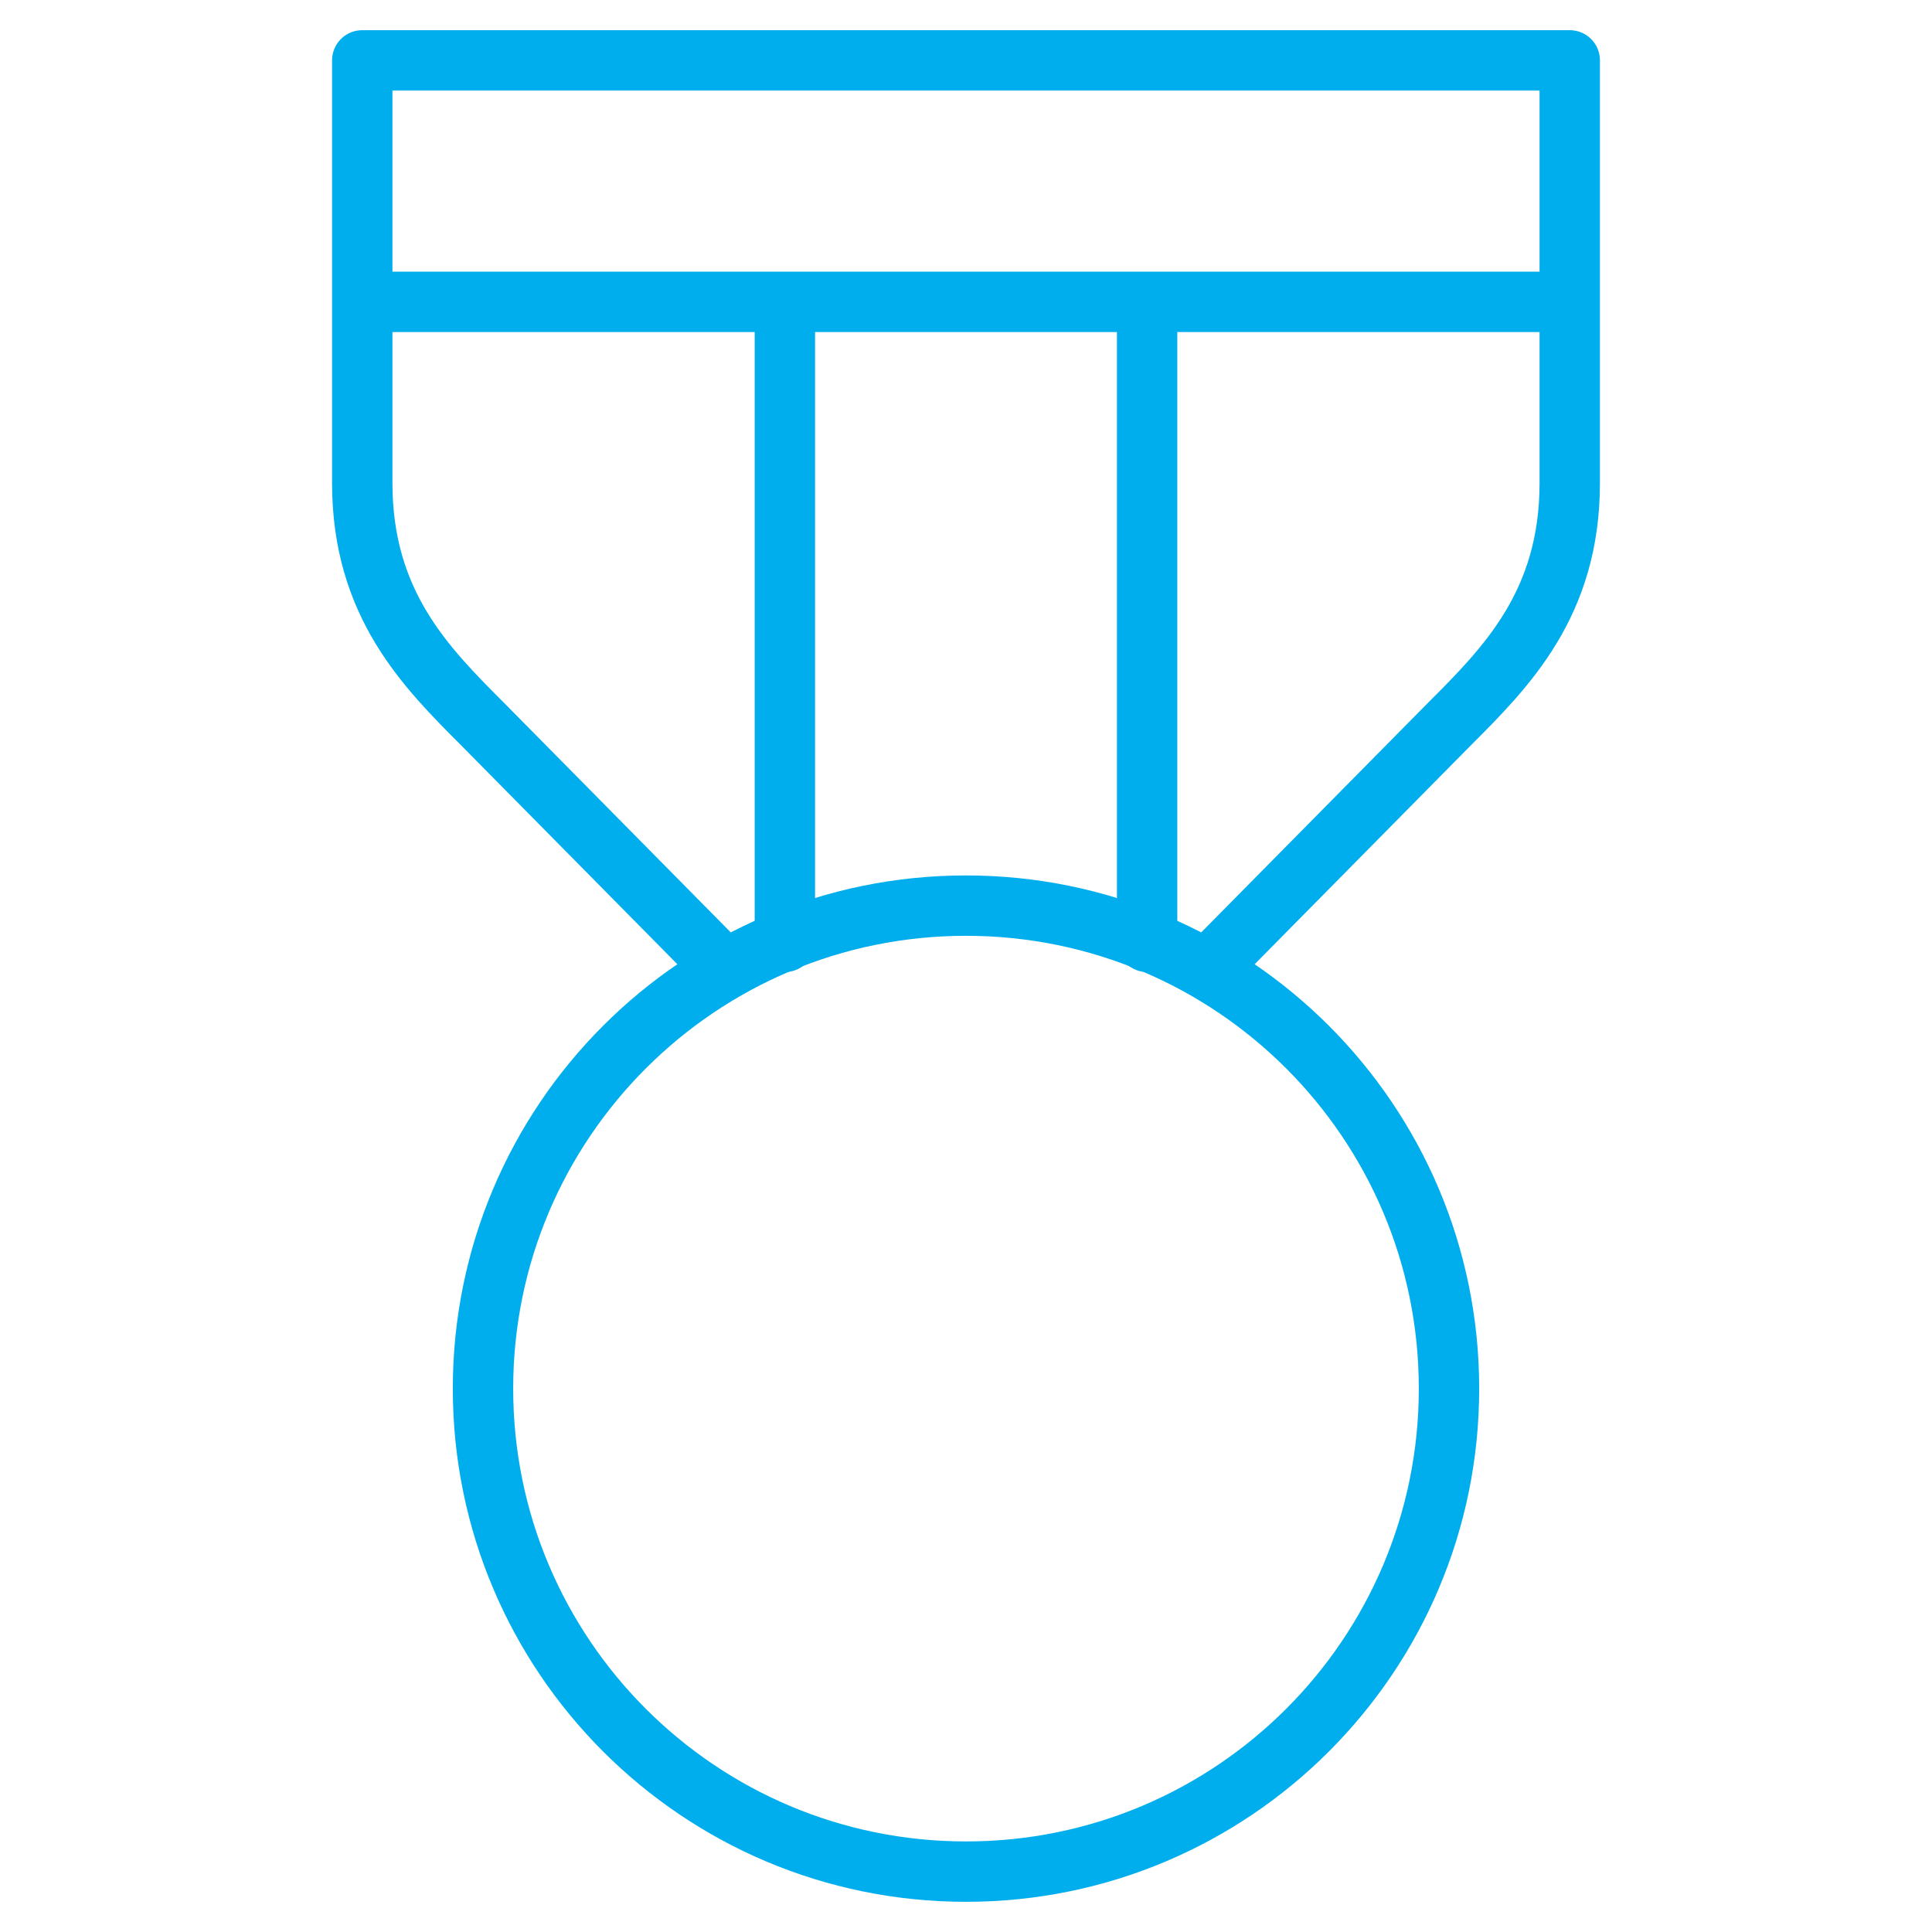
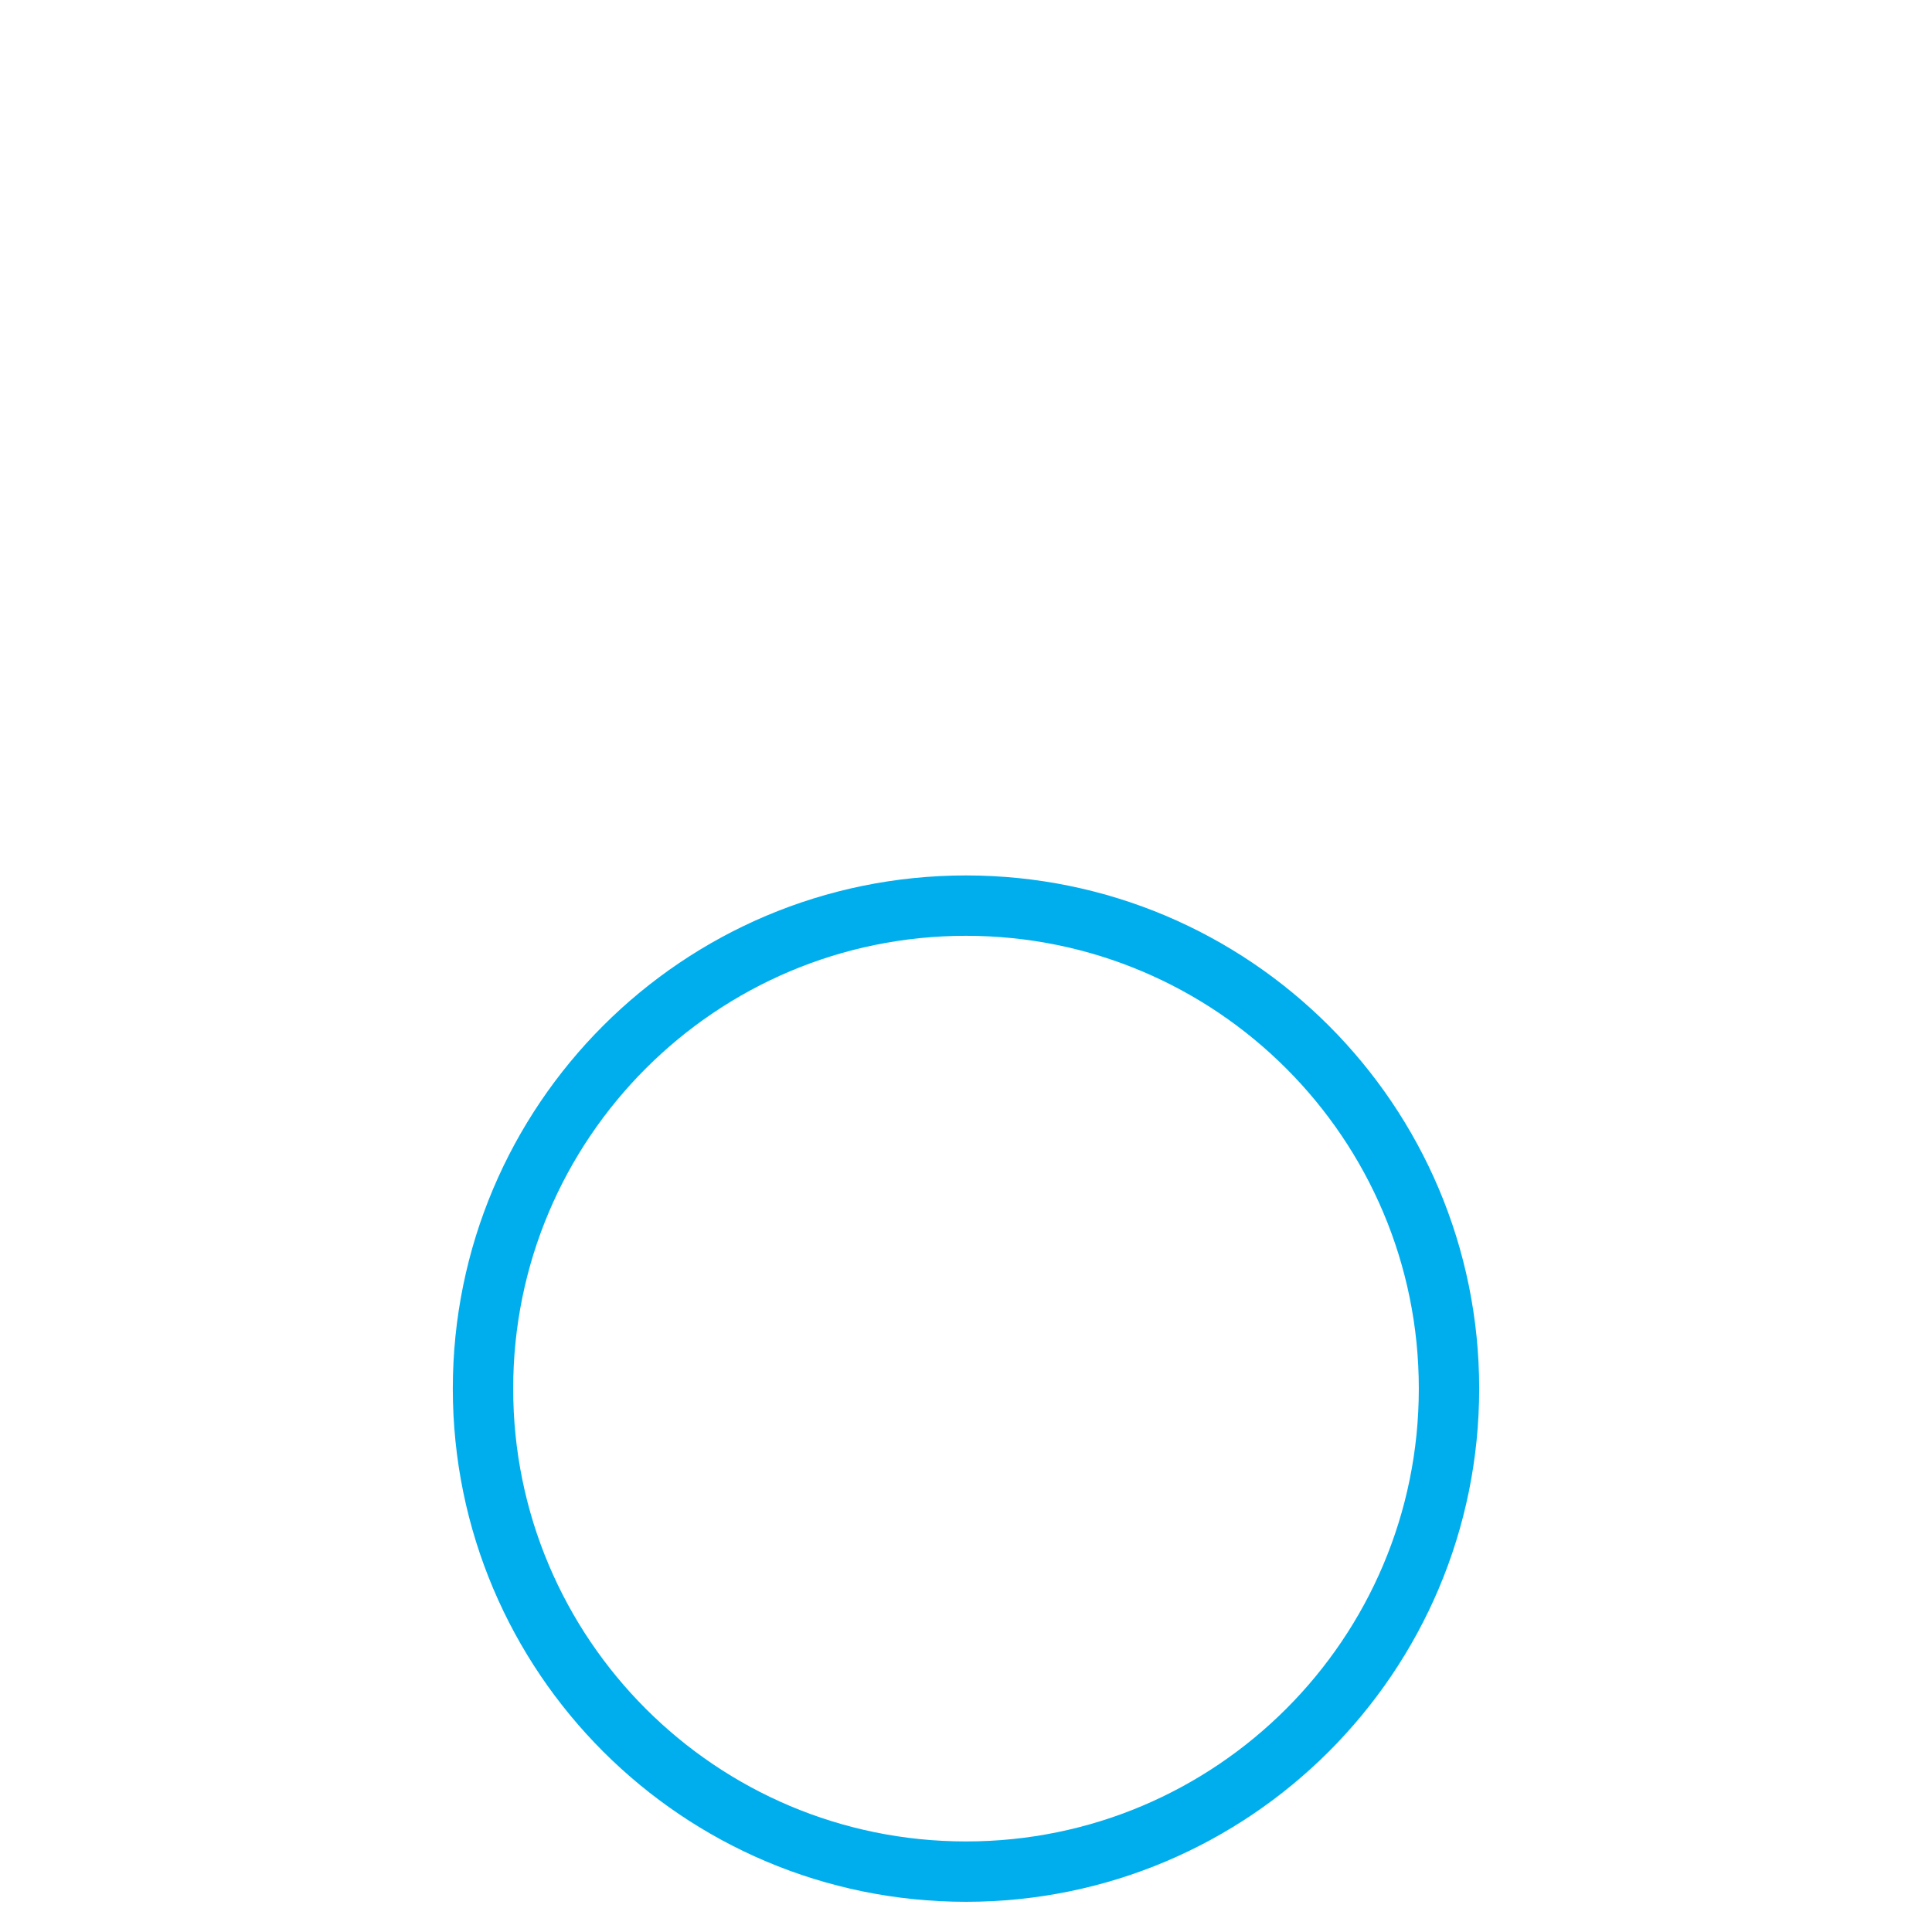
<svg xmlns="http://www.w3.org/2000/svg" width="64" height="64" viewBox="0 0 64 64" fill="none">
-   <path d="M40 32.1L48 24C49.9 22.1 52 20 52 16V2H12V16C12 20 14.1 22.1 16 24L24 32.1M12 10H52M26 10V31.2M38 10V31.2" stroke="#00AEEE" stroke-width="2" stroke-miterlimit="10" stroke-linecap="round" stroke-linejoin="round" />
  <path d="M32 62C40.837 62 48 54.837 48 46C48 37.163 40.837 30 32 30C23.163 30 16 37.163 16 46C16 54.837 23.163 62 32 62Z" stroke="#00AEEE" stroke-width="2" stroke-miterlimit="10" stroke-linecap="round" stroke-linejoin="round" />
</svg>